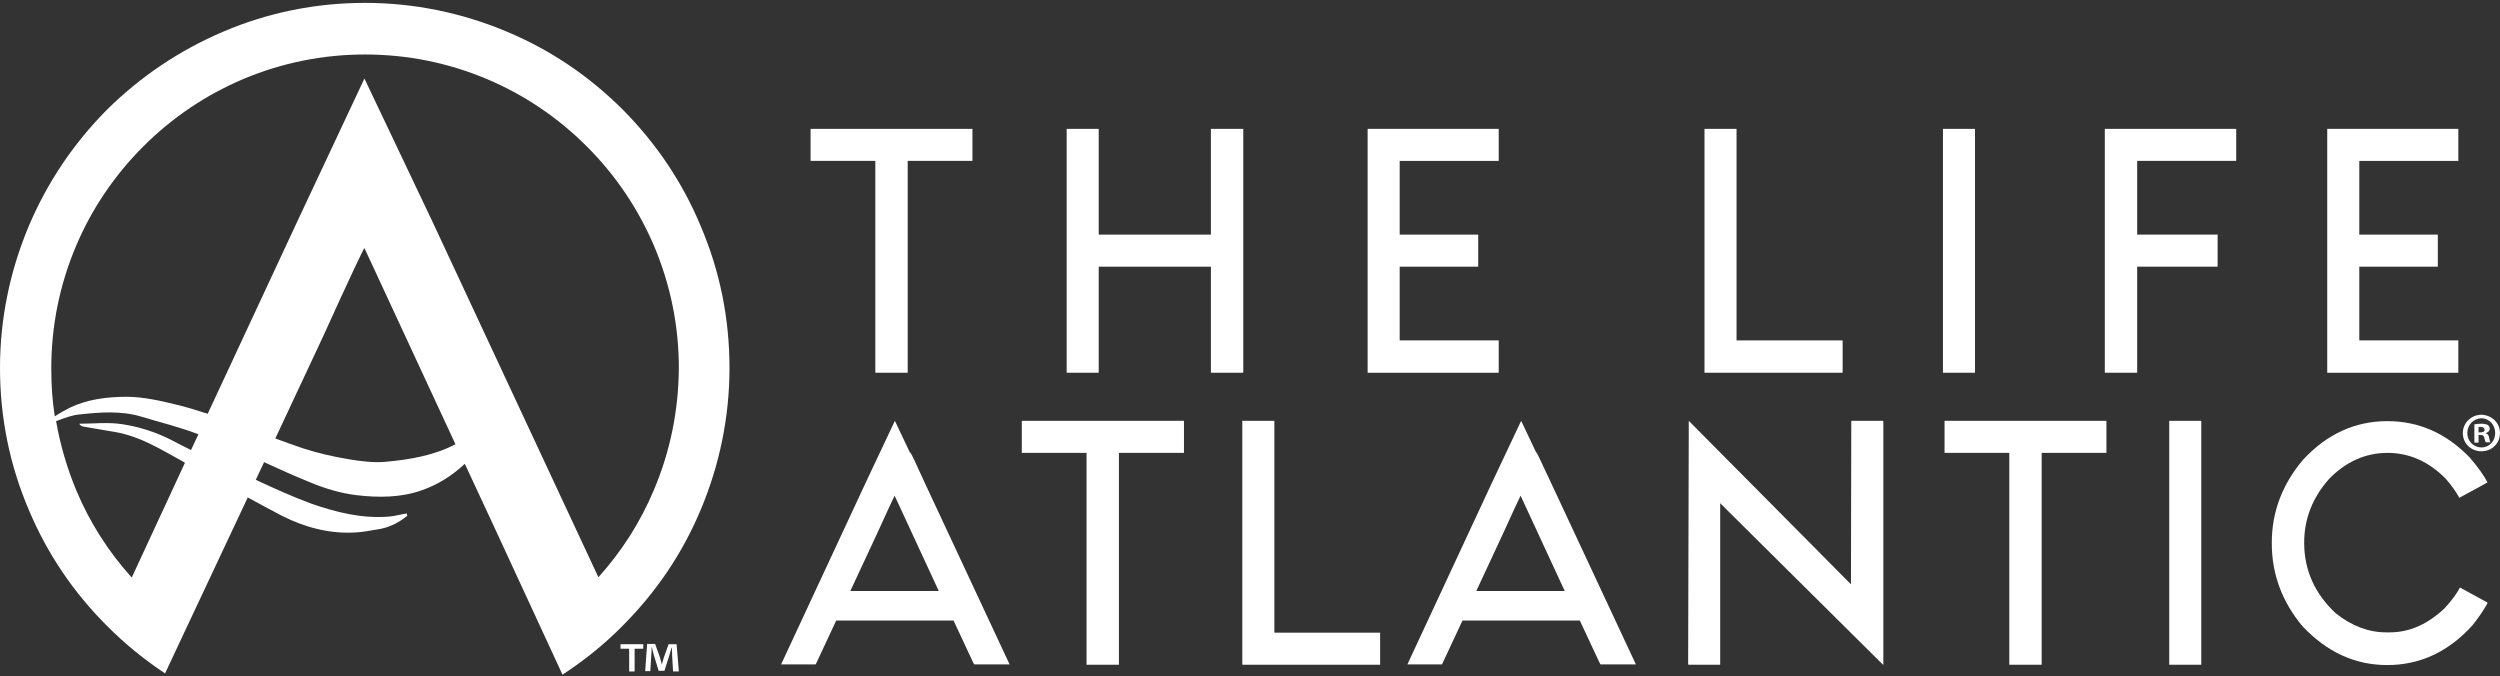
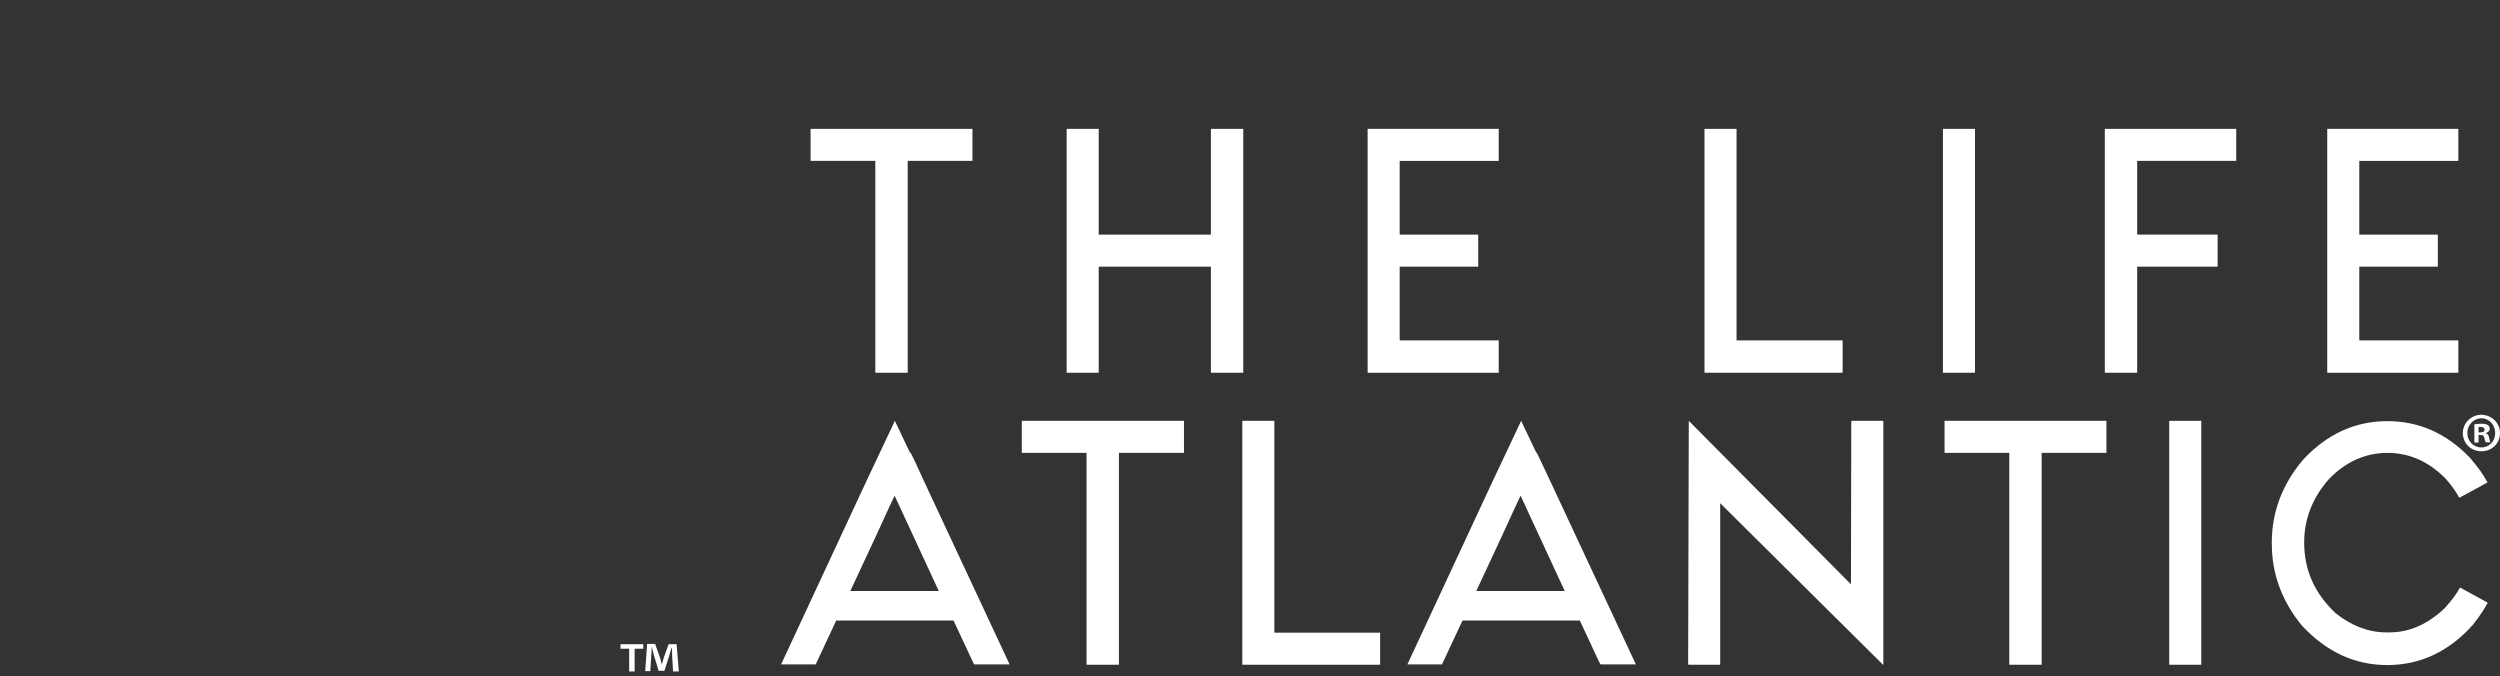
<svg xmlns="http://www.w3.org/2000/svg" width="780" height="211" viewBox="0 0 780 211" fill="none">
  <rect x="0" y="0" width="780" height="211" fill="#333333" stroke="none" />
  <g clip-path="url(#clip0_1_453)">
-     <path d="M194.4 34.3C183.9 23.8 171.8 15.6 158.2 9.9C144.2 4 129.2 0.9 113.9 0.9C98.6 0.9 83.6 3.9 69.6 9.9C56 15.7 43.8 23.9 33.3 34.3C22.9 44.8 14.7 57 9 70.5C3.1 84.5 0 99.5 0 114.8C0 130.2 3 145.1 9 159.1C14.7 172.7 22.9 184.8 33.4 195.3C39 200.9 45 205.8 51.5 210.1L58.4 195.4L77.3 155.2C80.9 157.2 84.5 159.1 88.1 161C95.1 164.5 102.9 166.7 111.3 166.1C113.4 166 115.5 165.5 117.6 165.2C121.3 164.7 124.4 163.1 127.1 160.9C127 160.7 126.9 160.5 126.9 160.2C124.9 160.5 123 161.1 121 161.2C112.7 161.8 104.8 159.8 97.3 157.2C91.3 155 85.6 152.4 79.8 149.7L82.4 144.2C87 146.3 91.6 148.4 96.3 150.3C101 152.3 106.2 153.9 111.3 154.5C118.1 155.3 125.1 155.3 131.8 152.9C136.8 151.1 141 148.4 144.7 145C144.8 144.9 144.9 144.8 145 144.7L145.3 145.3L154.6 165.3L168.7 195.8L175.5 210.5C182.2 206.1 188.5 201.1 194.2 195.3C204.7 184.8 212.9 172.7 218.6 159.1C224.5 145.1 227.6 130.1 227.6 114.8C227.6 99.4 224.6 84.5 218.6 70.5C213 57 204.8 44.8 194.4 34.3ZM41.1 180.2C33.8 172.1 28 163 23.8 153C20.9 146 18.8 138.8 17.5 131.4C19.9 130.5 22.4 129.5 24.9 129.3C31.3 128.6 37.8 128.1 44.1 130C50.1 131.8 56.2 133.3 61.9 135.5L59.6 140.4C57.7 139.5 55.8 138.5 53.9 137.5C48.9 134.9 43.4 133.1 37.8 132.3C33.5 131.7 29.1 132.2 24.7 132.2C25.1 132.8 25.5 133 26 133.1C29.3 133.7 32.7 134.2 36 134.8C43.9 136.2 50.3 140.3 56.9 143.9C57.2 144.1 57.5 144.2 57.7 144.4L41.1 180.2ZM120.1 144.1C116.4 144.4 112.5 143.9 108.9 143.3C104.1 142.5 99.2 141.4 94.6 139.9C91.7 138.9 88.8 137.9 85.9 136.8L100.7 105.2C109.1 86.7 113.5 77.4 113.7 77.4L142.1 138.6C135.7 142 128.1 143.4 120.1 144.1ZM204 152.9C199.8 162.9 194 172 186.7 180.1L134.9 69.1L113.7 24.5L92.8 69L64.8 129.1C61.4 128 57.9 126.9 54.4 126.1C49.5 124.9 44.4 123.8 39.4 123.8C33.4 123.8 27.2 124.6 21.8 127.2C20.2 128 18.6 128.9 17.1 129.9C16.3 125 16 120 16 114.9C16 101.7 18.6 88.9 23.7 76.8C28.6 65.2 35.7 54.7 44.7 45.7C53.7 36.7 64.1 29.7 75.8 24.7C87.9 19.6 100.7 17 113.9 17C127.1 17 139.9 19.6 152 24.7C163.6 29.6 174.1 36.7 183.1 45.7C192.1 54.7 199.1 65.1 204.1 76.8C209.2 88.9 211.8 101.7 211.8 114.9C211.7 128.1 209.1 140.9 204 152.9Z" fill="white" />
    <path d="M541.8 106.2V40.2H531.8V116.2V116.3H574.8L574.9 116.2V106.3L574.8 106.2H541.8Z" fill="white" />
    <path d="M606.2 40.2V116.2V116.3H616.1L616.2 116.2V40.2H616.1H606.2Z" fill="white" />
    <path d="M656.8 40.2H656.7V116.2L656.8 116.3H666.7L666.8 116.2V83.2H691.9V73.2H666.8V50.2H697.6H697.7V40.2H697.6H656.8Z" fill="white" />
    <path d="M726.1 40.2V116.2V116.3H767V116.2V106.2H736.1V83.2H760.6V73.3V73.2H736.1V50.2H767V40.2H726.1Z" fill="white" />
-     <path d="M377.9 40.2H377.8V116.2L377.9 116.3H387.8L387.9 116.2V40.2H387.8H377.9Z" fill="white" />
+     <path d="M377.9 40.2H377.8V116.2L377.9 116.3H387.8L387.9 116.2V40.2H377.9Z" fill="white" />
    <path d="M332.8 40.2V116.2V116.3H342.7L342.8 116.2V40.2H342.7H332.8Z" fill="white" />
    <path d="M342.4 83.2H378.9V73.3V73.2H342.4" fill="white" />
    <path d="M426.7 40.2V116.2V116.3H467.6V116.2V106.2H436.7V83.2H461.2V73.3V73.2H436.7V50.2H467.6V40.2H426.7Z" fill="white" />
    <path d="M318.9 131.3L318.8 131.4V141.3H318.9H339V207.4H339.1H349.1V141.3H369.3H369.4V131.4L369.3 131.3H318.9Z" fill="white" />
    <path d="M253 40.2L252.9 40.3V50.2H253H273.1V116.3H273.2H283.2V50.2H303.4V40.3V40.2H253Z" fill="white" />
    <path d="M397.6 197.4V131.4L397.5 131.3H387.6V131.4V207.4H430.6V197.4H397.6Z" fill="white" />
    <path d="M479.4 141.2H479.3L474.6 131.3L465.4 150.8L439.1 207.3H449.9L456.3 193.6H492.9L497.9 204.3C498.8 206.3 499.3 207.3 499.4 207.3H510.3H510.4L484 150.8C481 144.4 479.5 141.2 479.4 141.2ZM460.6 184.4L468.8 166.8C472.2 159.4 474 155.4 474.4 154.7C474.4 154.7 474.4 154.7 474.4 154.6L481.3 169.5L488.2 184.4H460.6Z" fill="white" />
    <path d="M284 141.2H283.9L279.2 131.3L270 150.8L243.7 207.3H254.5L260.9 193.6H297.5L302.5 204.3C303.4 206.3 303.9 207.3 304 207.3H314.9H315L288.6 150.8C285.7 144.4 284.2 141.2 284 141.2ZM265.3 184.4L273.5 166.8C276.9 159.4 278.7 155.4 279.1 154.7C279.1 154.7 279.1 154.7 279.1 154.6L286 169.5L292.9 184.4H265.3Z" fill="white" />
    <path d="M577.7 131.3L577.6 131.5L577.5 182.3L526.9 131.3L526.7 207.3L526.9 207.4H536.6L536.7 207.3V157L587.5 207.4L587.6 207.3V131.5L587.5 131.3H577.7Z" fill="white" />
    <path d="M606.7 131.3V131.4V141.3H626.9V207.4H636.9H637V141.3H657.1H657.2V131.4L657.1 131.3H606.7Z" fill="white" />
    <path d="M676.8 131.3V131.4V207.4H686.8V131.4V131.3H676.8Z" fill="white" />
    <path d="M767.5 183.3C766.6 185.1 765 187.3 762.7 189.8C757.4 194.8 751.7 197.3 745.6 197.3H744.5C739 197.3 733.7 195.3 728.7 191.3C722.2 185.2 718.9 177.9 718.9 169.3C718.9 161.9 721.5 155.3 726.6 149.5C731.9 144 738.1 141.3 744.9 141.3C751.7 141.3 757.8 144 763.1 149.4C765 151.6 766.4 153.6 767.3 155.3C772.9 152.3 775.8 150.7 776.1 150.5C775 148.4 773.2 145.8 770.6 142.8C763.3 135.2 754.7 131.4 744.9 131.4H744.8C734.8 131.4 726 135.4 718.5 143.5C712.1 151.1 708.8 159.7 708.8 169.3V169.6C708.8 179.1 712 187.7 718.3 195.3C725.9 203.4 734.7 207.5 744.8 207.5C755 207.5 763.9 203.4 771.4 195.1C773.3 192.7 774.9 190.4 776.1 188.2V188L767.5 183.3Z" fill="white" />
    <path d="M780 135.1C780 138.3 777.5 140.8 774.2 140.8C770.9 140.8 768.4 138.3 768.4 135.1C768.4 132 771 129.4 774.2 129.4C777.5 129.5 780 132 780 135.1ZM769.8 135.1C769.8 137.6 771.7 139.6 774.2 139.6C776.7 139.6 778.5 137.6 778.5 135.1C778.5 132.6 776.7 130.5 774.1 130.5C771.7 130.6 769.8 132.6 769.8 135.1ZM773.3 138.1H772V132.4C772.5 132.3 773.2 132.2 774.2 132.2C775.3 132.2 775.8 132.4 776.2 132.6C776.5 132.8 776.8 133.3 776.8 133.8C776.8 134.4 776.3 134.9 775.6 135.1V135.2C776.2 135.4 776.5 135.8 776.6 136.6C776.8 137.5 776.9 137.8 777 138H775.6C775.4 137.8 775.3 137.3 775.1 136.6C775 136 774.7 135.7 773.9 135.7H773.3V138.1ZM773.3 134.9H773.9C774.6 134.9 775.2 134.7 775.2 134.1C775.2 133.6 774.8 133.2 774 133.2C773.7 133.2 773.4 133.2 773.3 133.3V134.9Z" fill="white" />
    <path d="M200.7 201V202.4H198V209.5H196.3V202.4H193.6V201H200.7ZM210 209.5L209.7 204.5C209.7 203.8 209.7 203 209.6 202.1H209.5C209.3 202.9 209 203.9 208.8 204.6L207.3 209.3H205.5L204 204.4C203.8 203.7 203.6 202.7 203.4 202H203.3C203.3 202.8 203.3 203.6 203.2 204.4L202.9 209.4H201.3L201.9 200.9H204.4L205.9 205.1C206.1 205.8 206.2 206.4 206.5 207.3C206.7 206.5 206.9 205.8 207.1 205.2L208.6 201H211.1L211.8 209.5H210Z" fill="white" />
  </g>
  <defs>
    <clipPath id="clip0_1_453">
      <rect width="780" height="211" fill="white" />
    </clipPath>
  </defs>
</svg>